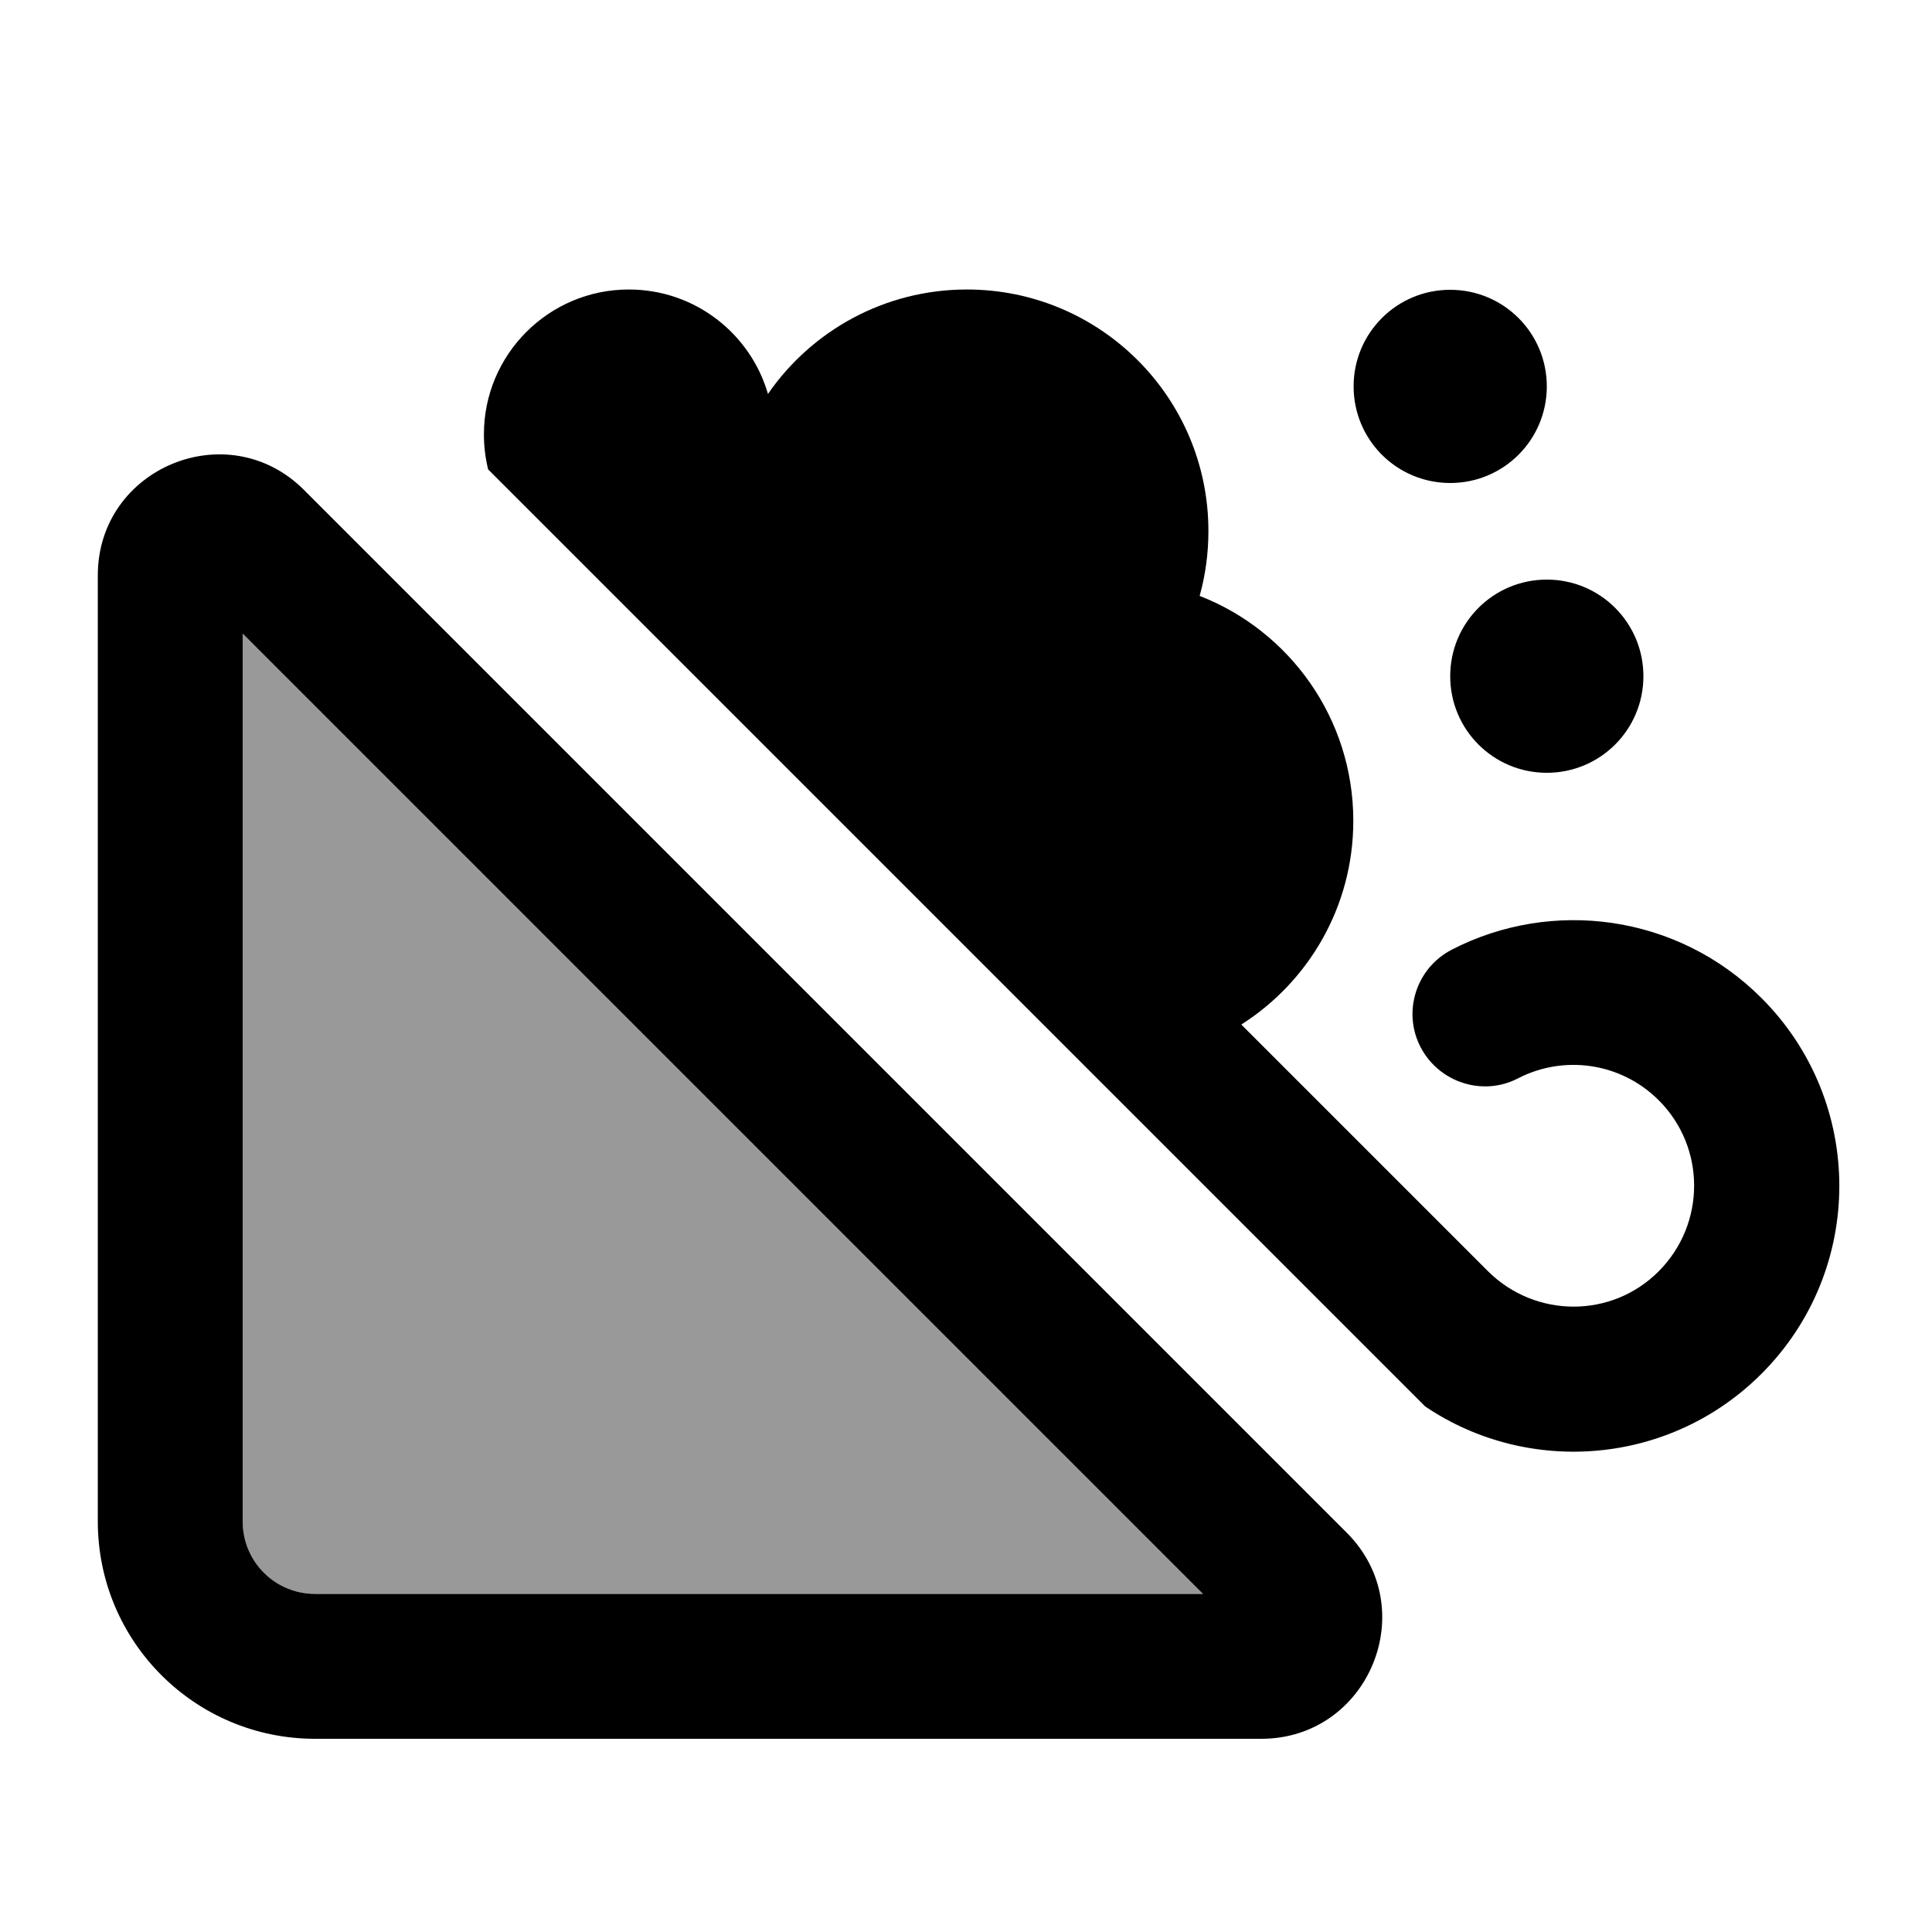
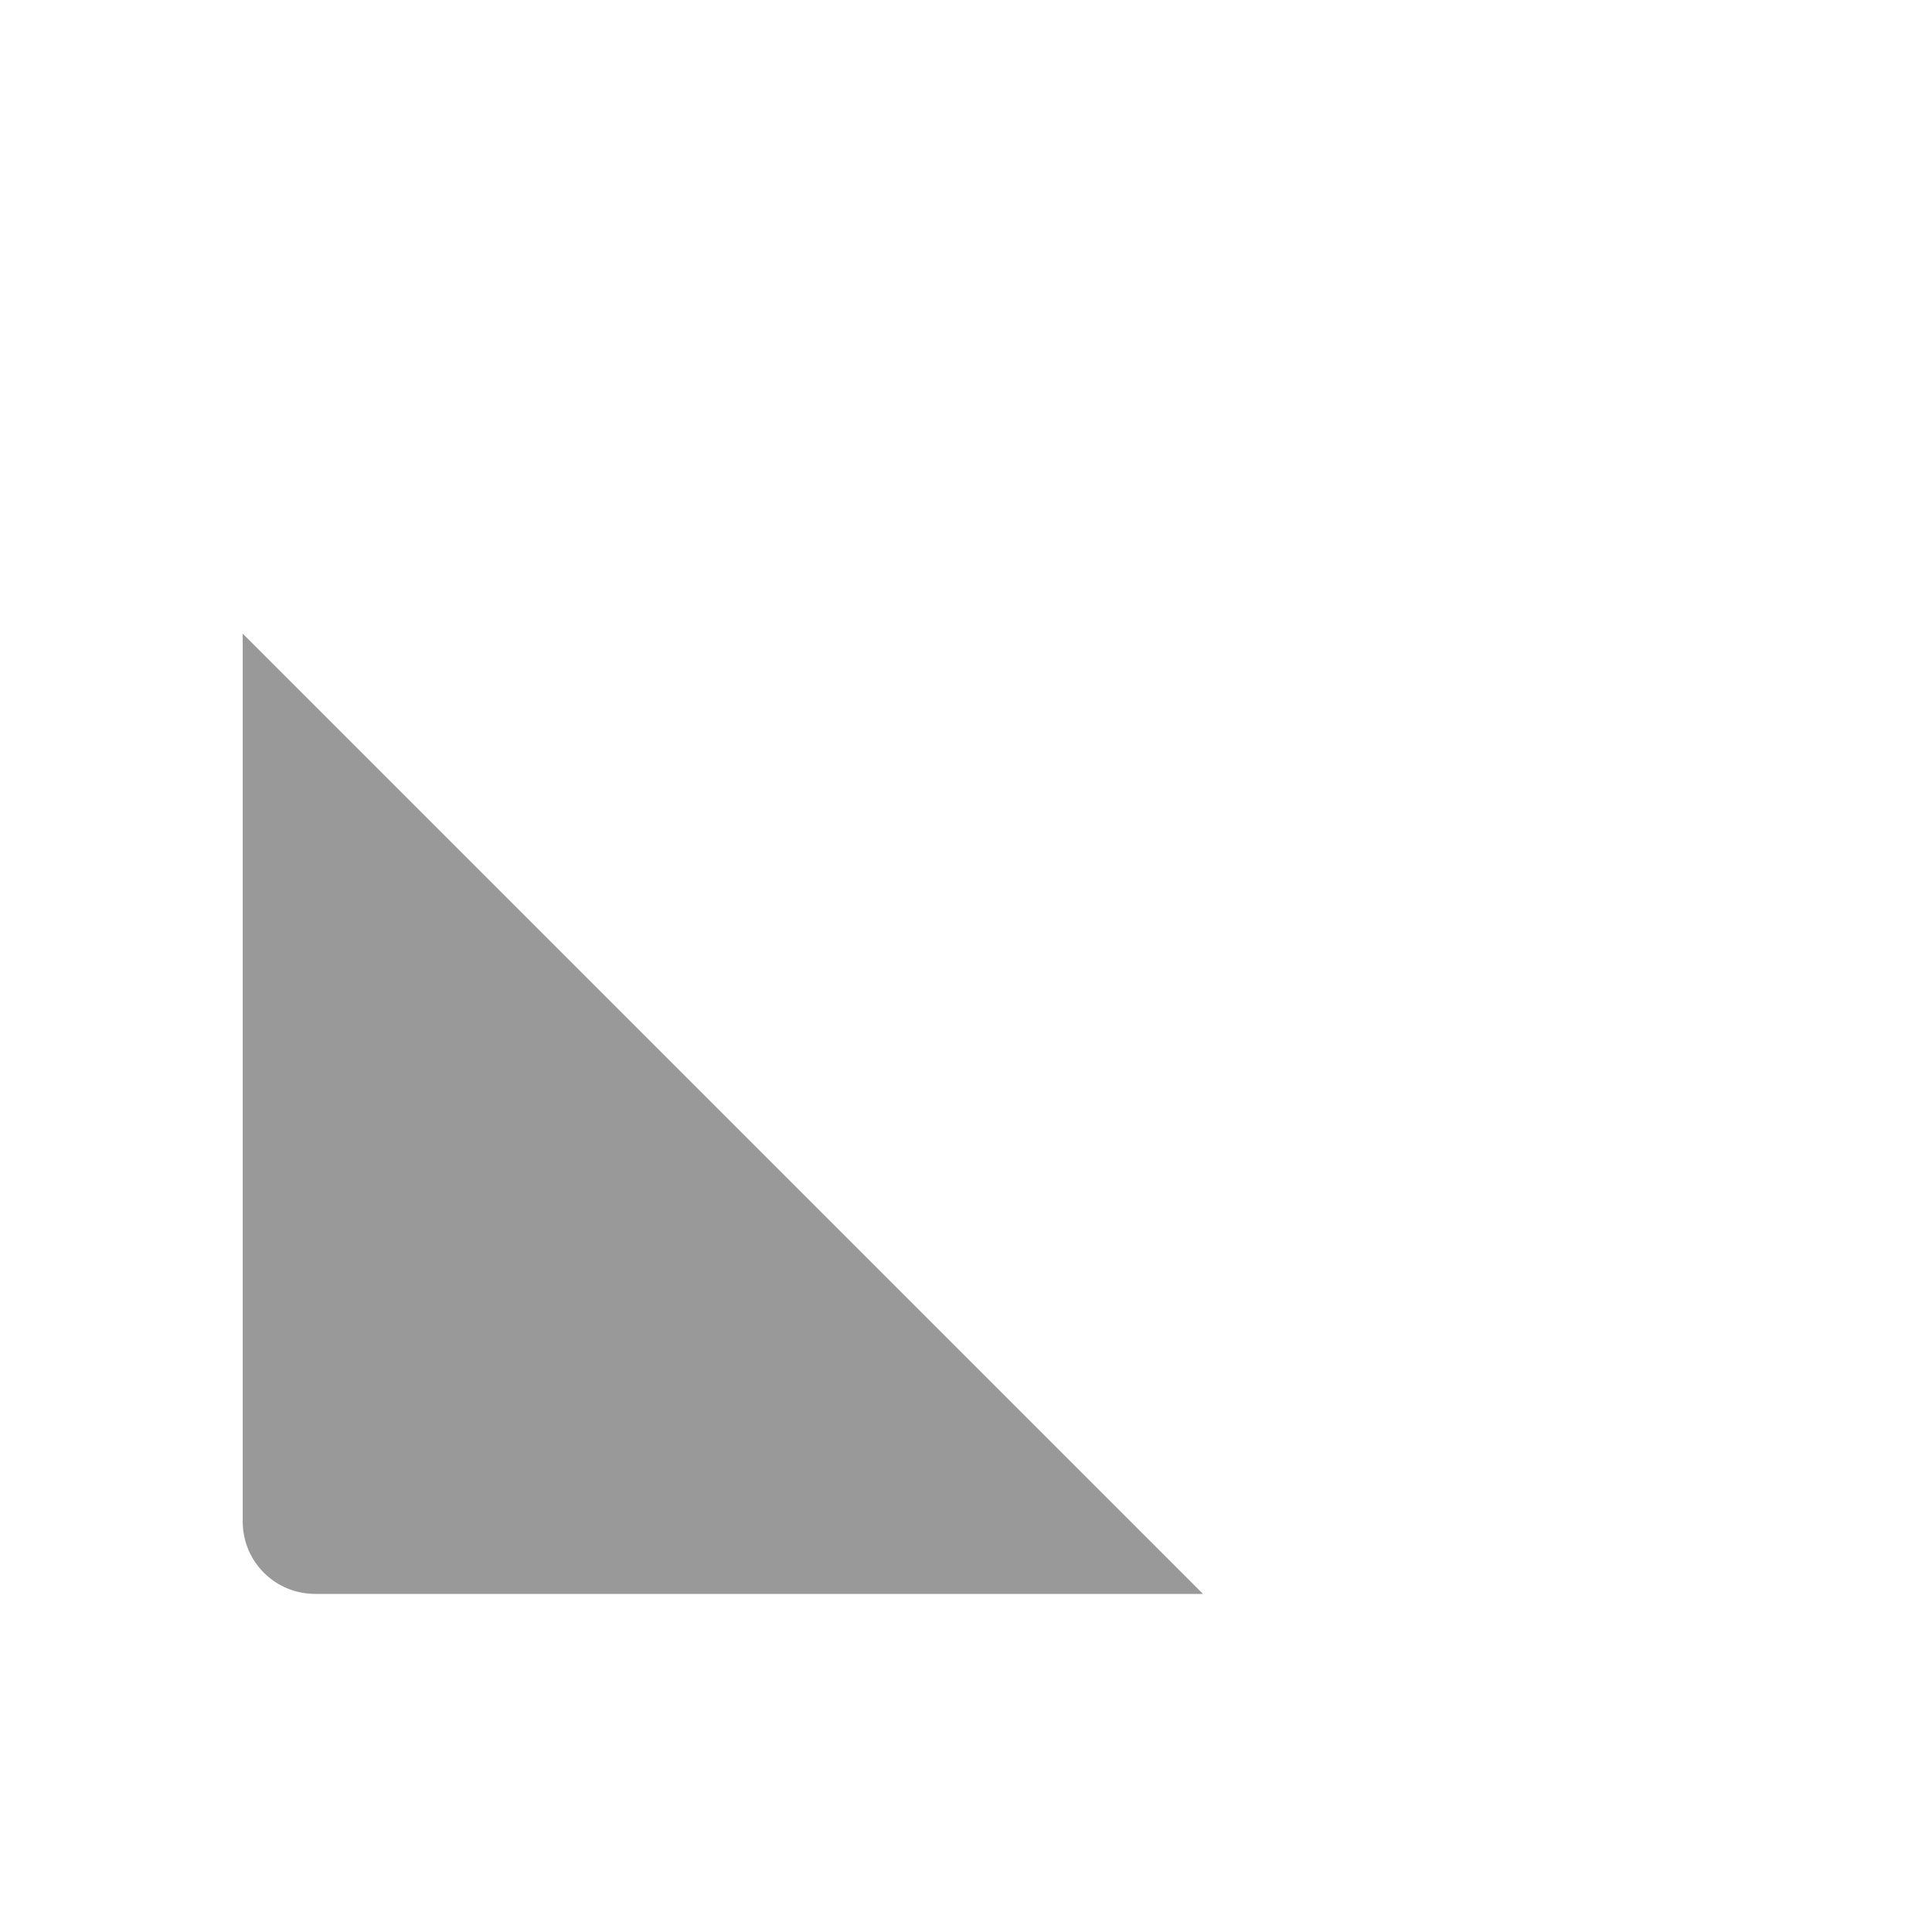
<svg xmlns="http://www.w3.org/2000/svg" viewBox="0 0 640 640">
-   <path opacity=".4" fill="currentColor" d="M80.4 209.9L80.4 504C80.4 517.3 91.1 528 104.4 528L398.5 528L80.4 209.9z" />
-   <path fill="currentColor" d="M583.5 455.1C617.9 420.7 617.9 365 583.5 330.6C555.7 302.8 514 297.5 480.9 314.6C469.1 320.7 464.5 335.2 470.6 346.9C476.7 358.6 491.2 363.3 502.9 357.2C518 349.4 536.9 351.9 549.5 364.5C565.1 380.1 565.1 405.4 549.5 421.1C533.9 436.8 508.6 436.7 492.9 421.1L411.2 339.4C433.5 325.2 448.3 300.3 448.3 271.9C448.3 238 427.2 209 397.4 197.4C399.3 190.6 400.3 183.4 400.3 175.9C400.3 131.7 364.5 95.9 320.3 95.9C293 95.9 268.8 109.6 254.4 130.5C248.6 110.5 230.2 95.9 208.3 95.9C181.8 95.9 160.3 117.4 160.3 143.9C160.3 147.9 160.8 151.8 161.7 155.5L472.1 465.9C506.3 489 553.2 485.4 583.5 455.1zM480.4 160C498.1 160 512.4 145.7 512.4 128C512.4 110.3 498.1 96 480.4 96C462.7 96 448.4 110.3 448.4 128C448.4 145.7 462.7 160 480.4 160zM544.4 224C544.4 206.3 530.1 192 512.4 192C494.7 192 480.4 206.3 480.4 224C480.4 241.7 494.7 256 512.4 256C530.1 256 544.4 241.7 544.4 224zM80.4 504L80.4 209.9L398.5 528L104.4 528C91.1 528 80.4 517.3 80.4 504zM100.7 162.3C75.5 137.1 32.4 155 32.4 190.6L32.4 504C32.4 543.8 64.6 576 104.4 576L417.8 576C453.4 576 471.3 532.9 446.1 507.7L100.7 162.3z" />
+   <path opacity=".4" fill="currentColor" d="M80.4 209.9L80.4 504C80.4 517.3 91.1 528 104.4 528L398.5 528L80.4 209.9" />
</svg>